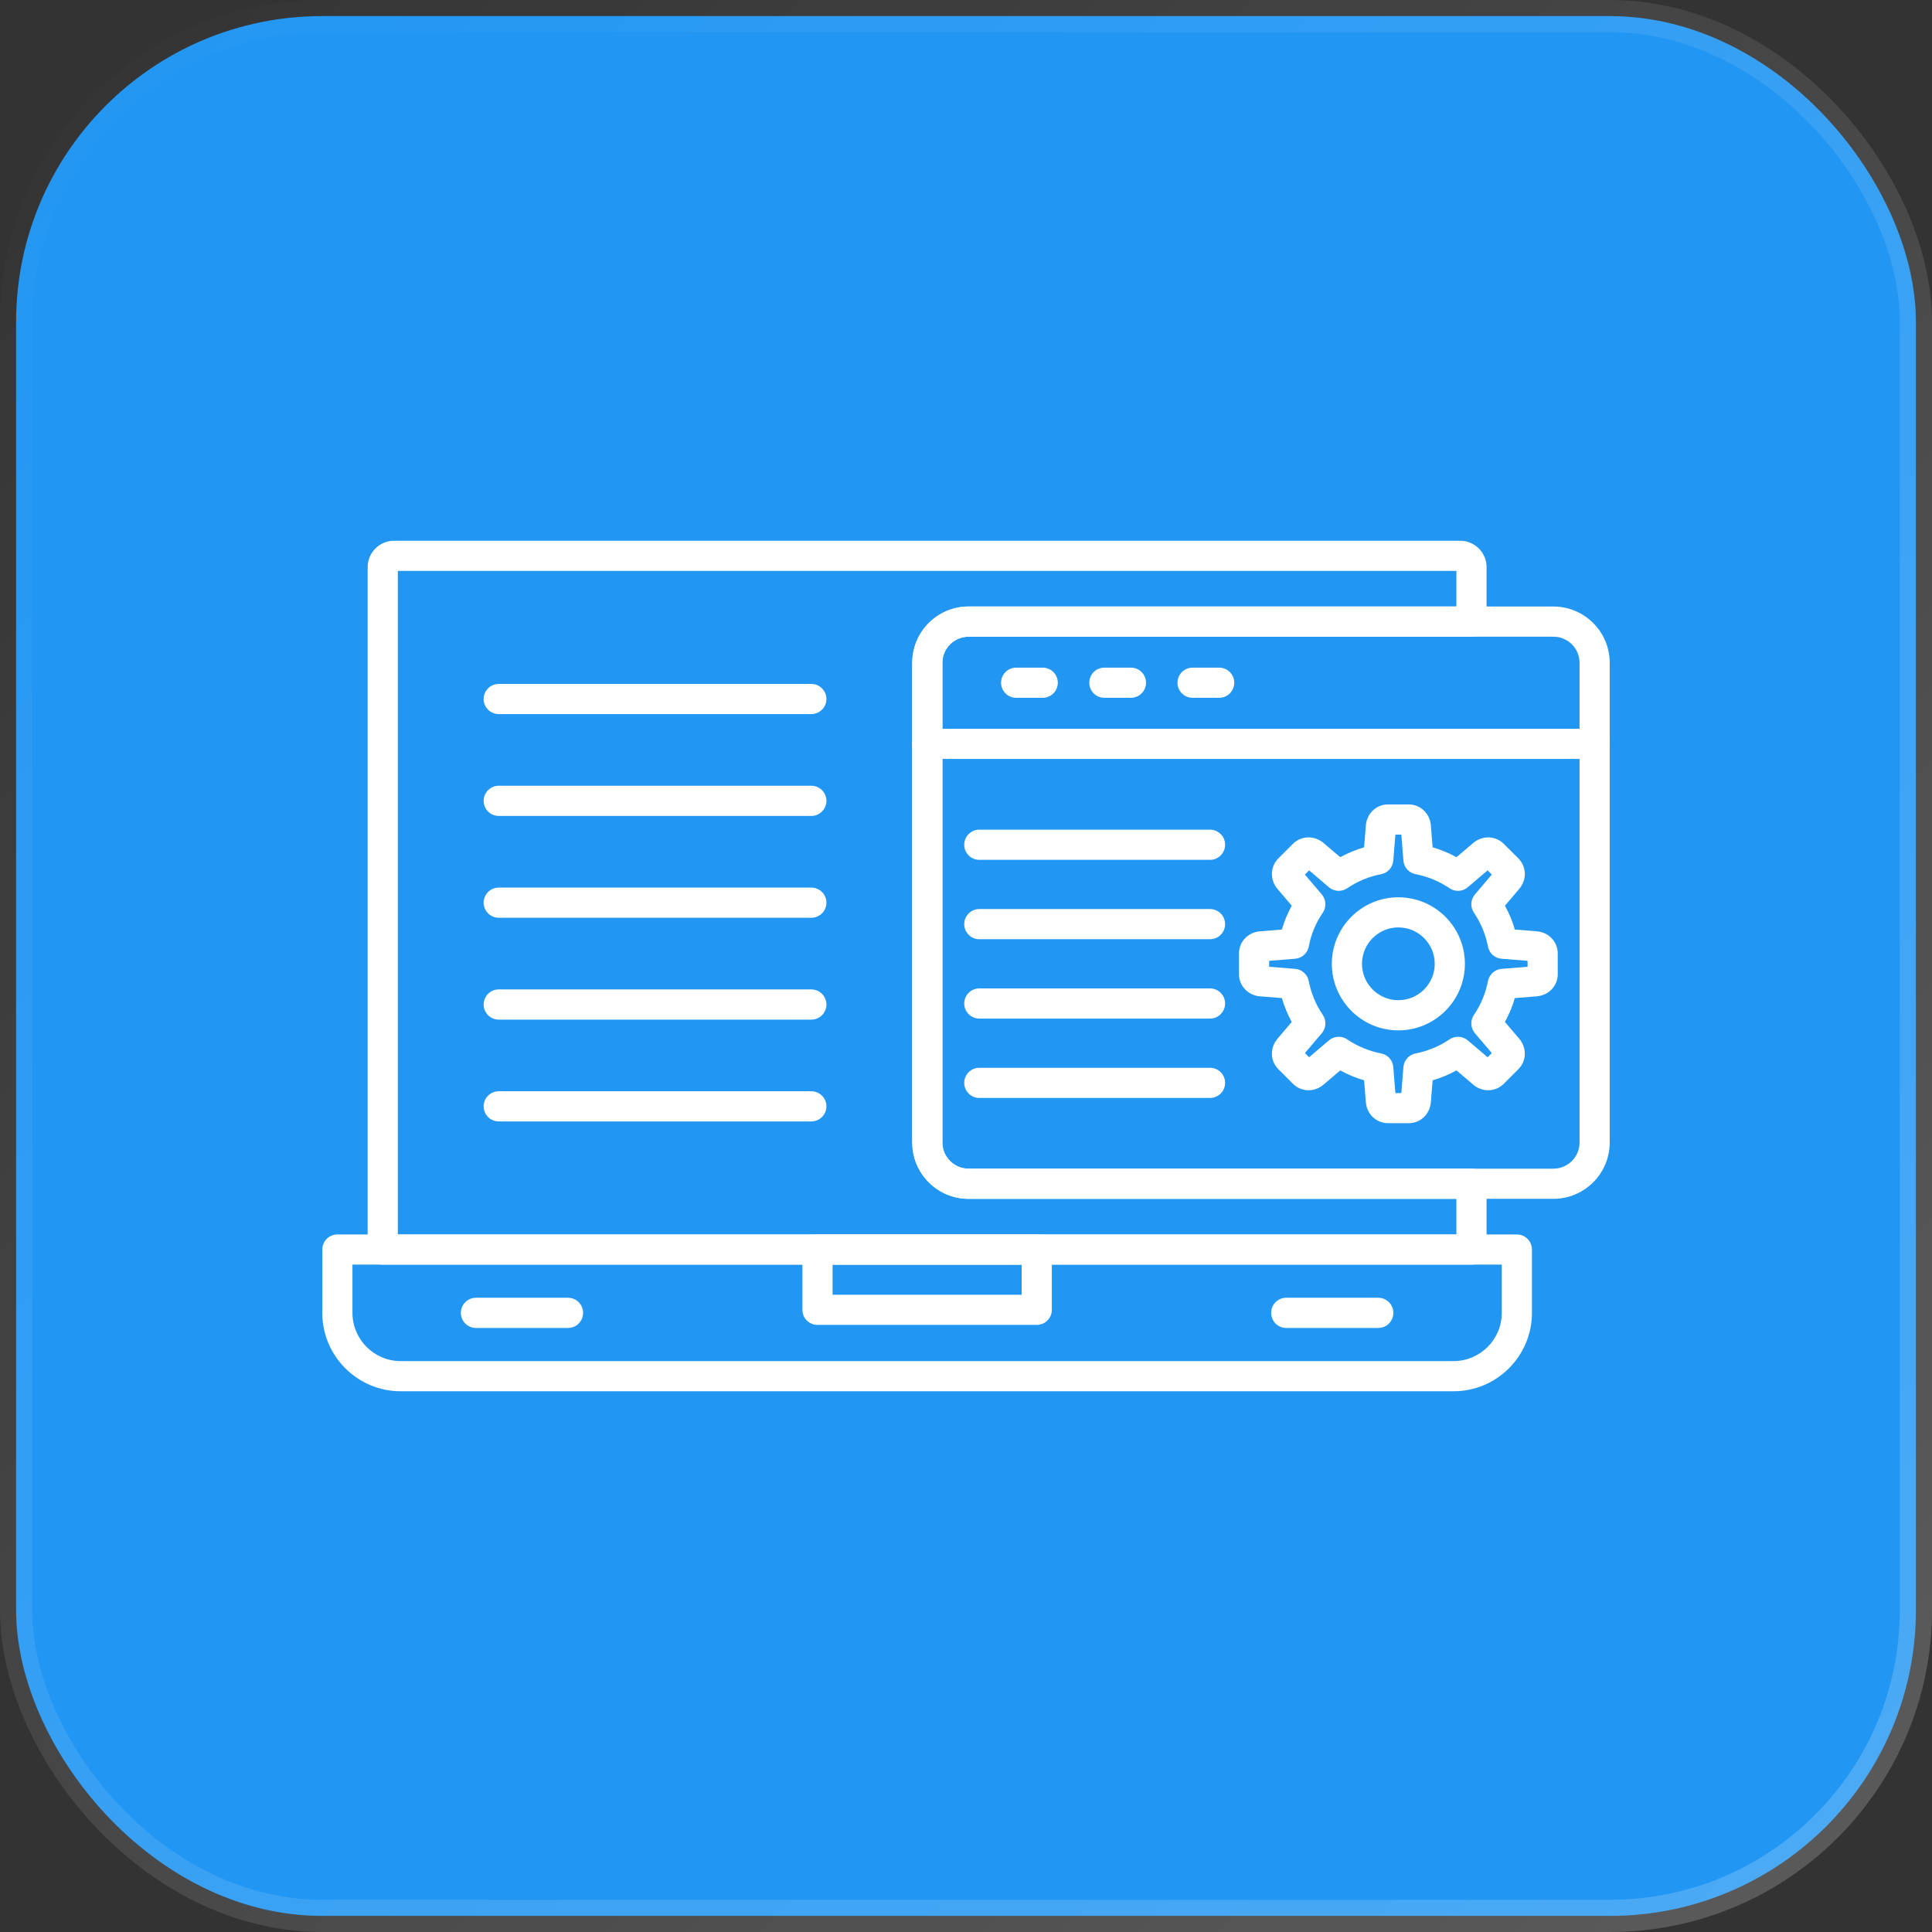
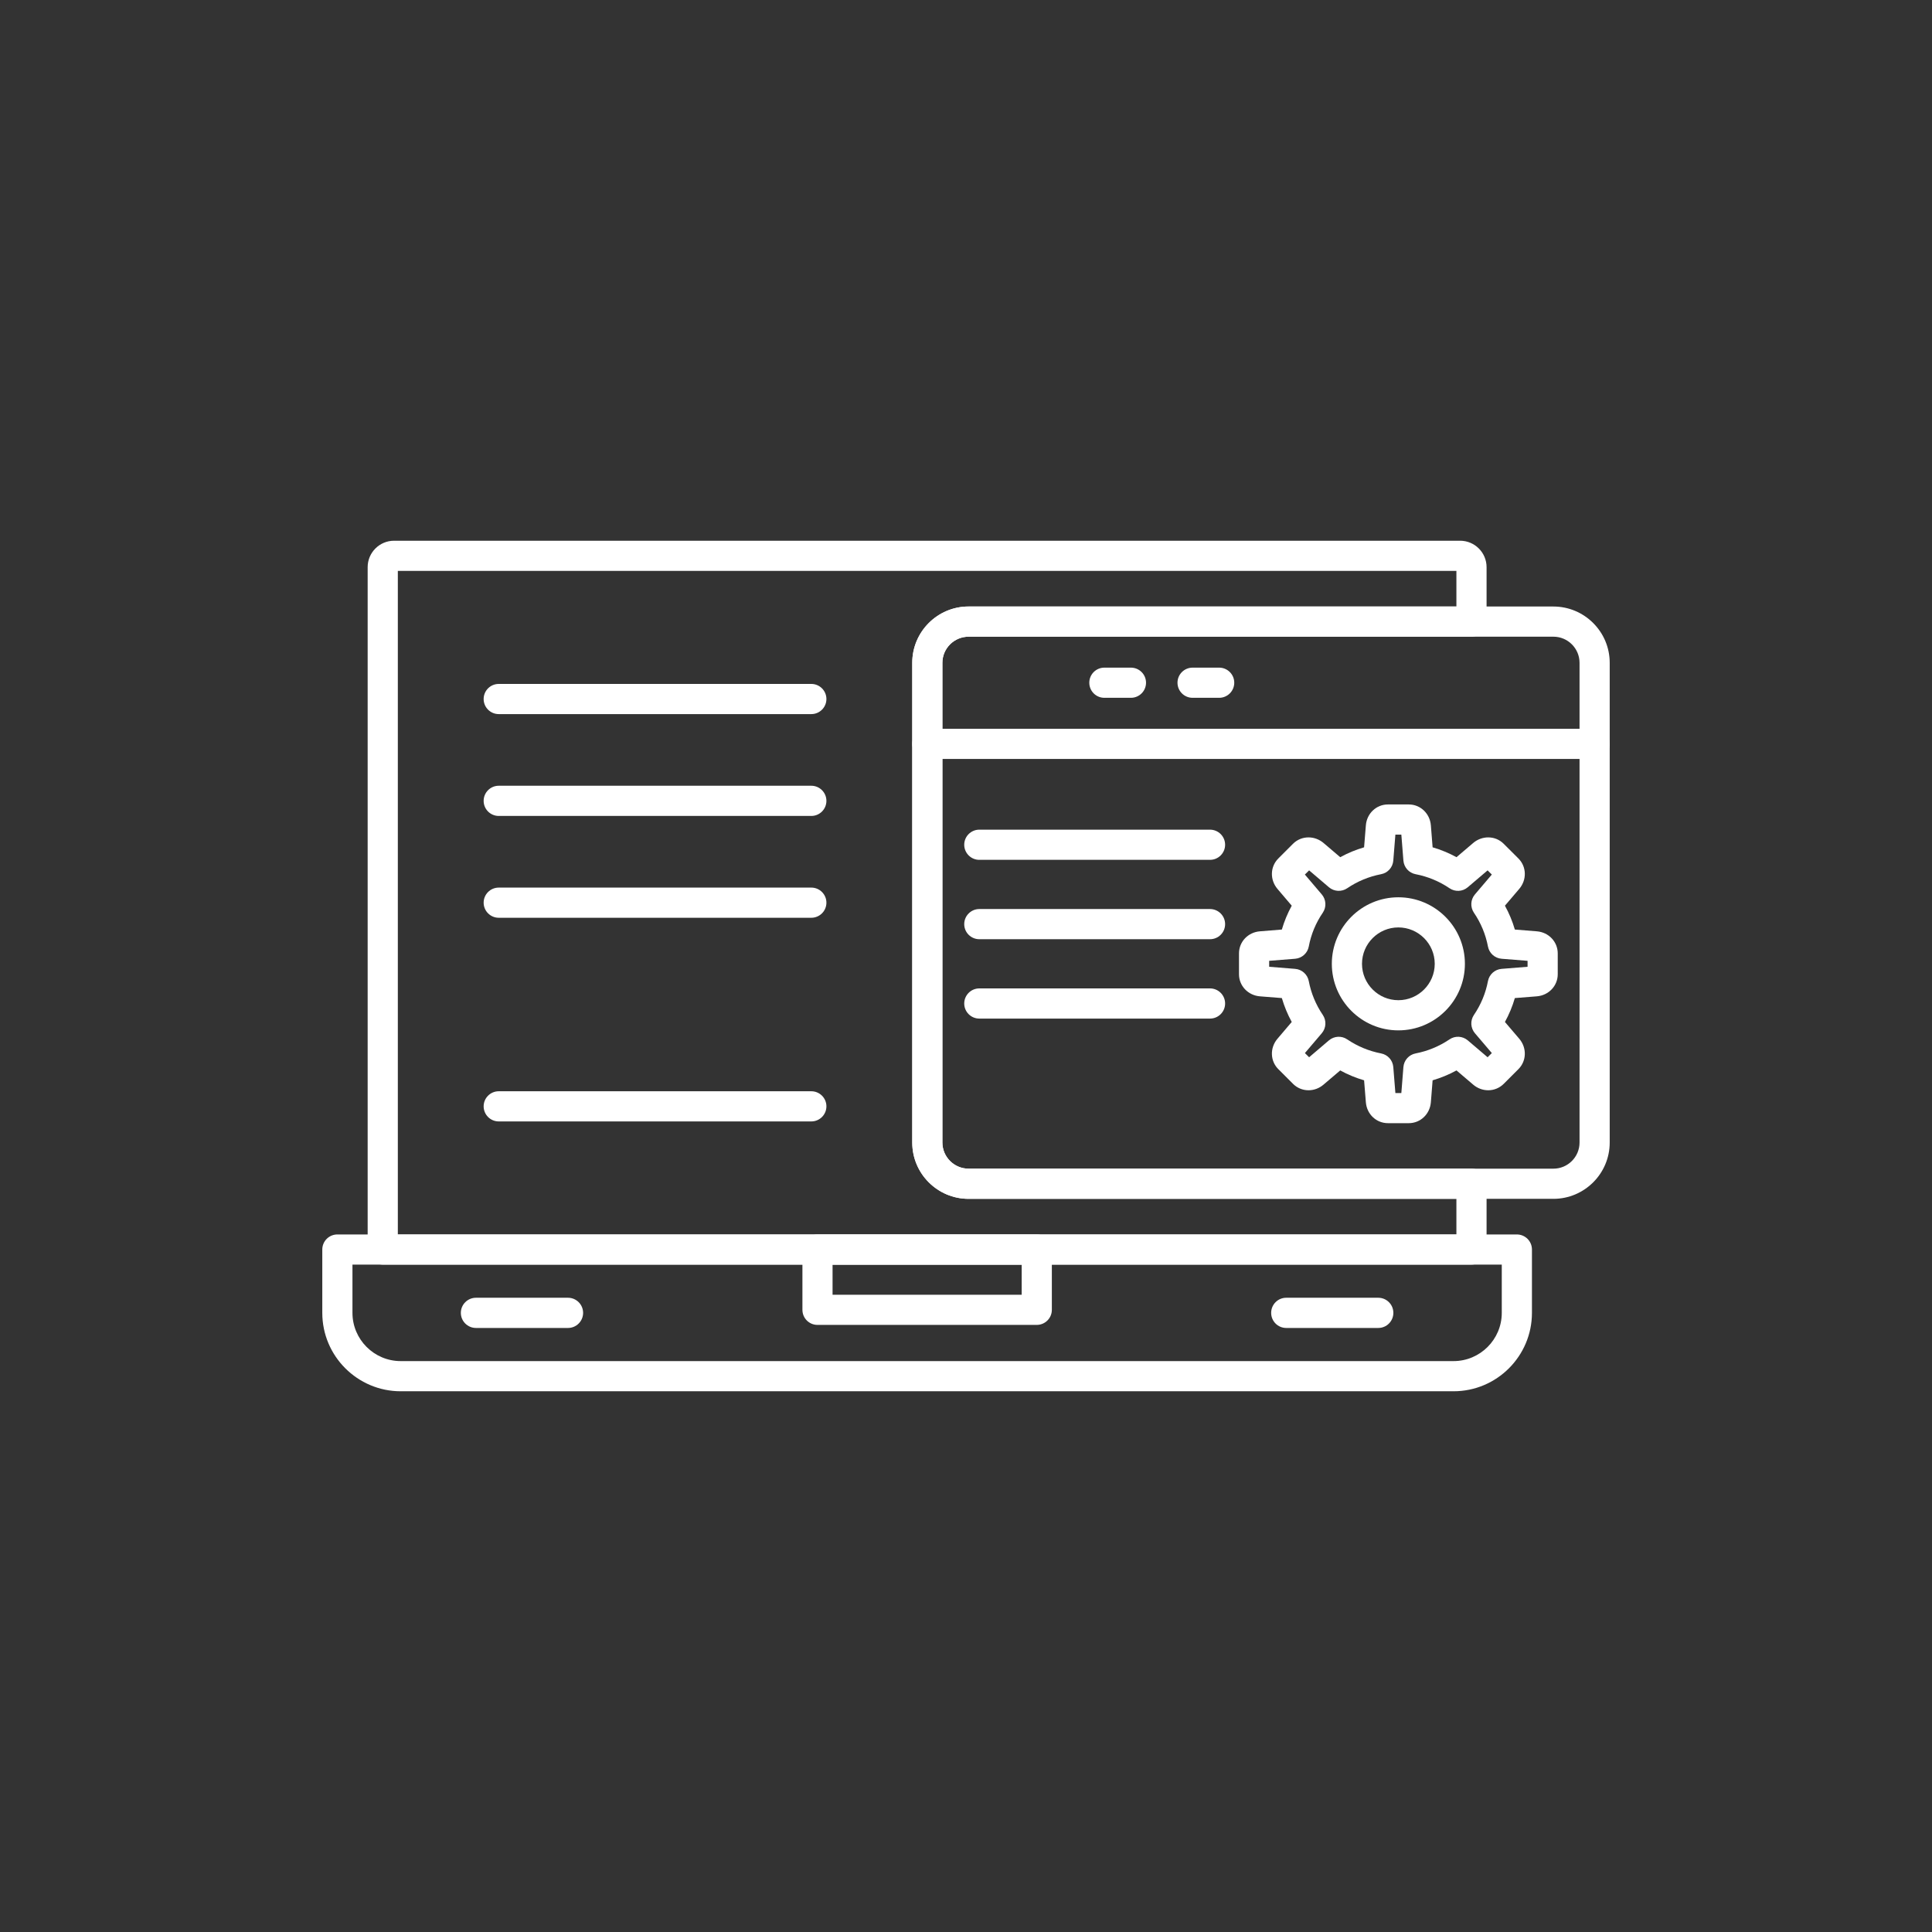
<svg xmlns="http://www.w3.org/2000/svg" width="60" height="60" viewBox="0 0 60 60" fill="none">
  <rect x="0" y="0" width="60" height="60" fill="#333333" stroke="none" />
-   <rect x="0.5" y="0.5" width="59" height="59" rx="9.5" fill="#2196F3" stroke="url(#paint0_linear_6990_613)" />
  <path fill-rule="evenodd" clip-rule="evenodd" d="M37.578 26.703H30.413C30.155 26.703 29.945 26.493 29.945 26.234C29.945 25.976 30.155 25.766 30.413 25.766H37.578C37.837 25.766 38.047 25.976 38.047 26.234C38.047 26.493 37.837 26.703 37.578 26.703Z" fill="white" />
  <path fill-rule="evenodd" clip-rule="evenodd" d="M37.578 29.168H30.413C30.155 29.168 29.945 28.959 29.945 28.7C29.945 28.441 30.155 28.231 30.413 28.231H37.578C37.837 28.231 38.047 28.441 38.047 28.7C38.047 28.959 37.837 29.168 37.578 29.168Z" fill="white" />
  <path fill-rule="evenodd" clip-rule="evenodd" d="M37.578 31.633H30.413C30.155 31.633 29.945 31.423 29.945 31.165C29.945 30.906 30.155 30.696 30.413 30.696H37.578C37.837 30.696 38.047 30.906 38.047 31.165C38.047 31.423 37.837 31.633 37.578 31.633Z" fill="white" />
-   <path fill-rule="evenodd" clip-rule="evenodd" d="M37.578 34.098H30.413C30.155 34.098 29.945 33.888 29.945 33.63C29.945 33.371 30.155 33.161 30.413 33.161H37.578C37.837 33.161 38.047 33.371 38.047 33.63C38.047 33.888 37.837 34.098 37.578 34.098Z" fill="white" />
  <path fill-rule="evenodd" clip-rule="evenodd" d="M43.751 34.881H43.104C42.742 34.881 42.447 34.602 42.418 34.231L42.363 33.55C42.105 33.475 41.857 33.372 41.622 33.243L41.101 33.686C40.97 33.798 40.806 33.859 40.637 33.859C40.455 33.859 40.284 33.788 40.156 33.66L39.699 33.203C39.444 32.948 39.433 32.541 39.673 32.259L40.116 31.738C39.987 31.502 39.885 31.254 39.809 30.996L39.128 30.942C38.758 30.912 38.478 30.616 38.478 30.256V29.609C38.478 29.247 38.758 28.952 39.128 28.923L39.809 28.868C39.884 28.61 39.987 28.363 40.116 28.127L39.673 27.606C39.433 27.323 39.444 26.916 39.699 26.661L40.156 26.204C40.284 26.076 40.455 26.006 40.637 26.006C40.806 26.006 40.97 26.067 41.102 26.178L41.622 26.621C41.858 26.492 42.105 26.389 42.363 26.314L42.418 25.633C42.447 25.263 42.742 24.983 43.104 24.983H43.751C44.112 24.983 44.407 25.263 44.437 25.633L44.491 26.314C44.749 26.389 44.997 26.492 45.233 26.621L45.753 26.178C45.884 26.067 46.049 26.006 46.218 26.006C46.399 26.006 46.57 26.076 46.698 26.204L47.156 26.661C47.411 26.916 47.422 27.323 47.181 27.606L46.737 28.127C46.867 28.363 46.97 28.61 47.045 28.868L47.727 28.923C48.097 28.952 48.377 29.248 48.377 29.609V30.256C48.377 30.616 48.097 30.912 47.727 30.942L47.045 30.996C46.97 31.254 46.867 31.502 46.737 31.738L47.181 32.258C47.422 32.541 47.411 32.948 47.156 33.203L46.699 33.66C46.57 33.788 46.399 33.859 46.218 33.859C46.049 33.859 45.884 33.798 45.753 33.686L45.233 33.243C44.997 33.372 44.749 33.474 44.491 33.55L44.437 34.231C44.407 34.602 44.112 34.881 43.751 34.881ZM43.335 33.945H43.52L43.584 33.138C43.602 32.927 43.756 32.755 43.963 32.715C44.341 32.642 44.695 32.495 45.016 32.279C45.19 32.16 45.422 32.173 45.582 32.309L46.199 32.834L46.33 32.704L45.805 32.088C45.668 31.927 45.656 31.695 45.774 31.52C45.991 31.201 46.138 30.847 46.21 30.468C46.25 30.261 46.423 30.106 46.633 30.089L47.44 30.024V29.839L46.633 29.775C46.423 29.758 46.25 29.603 46.21 29.396C46.138 29.018 45.991 28.664 45.773 28.344C45.656 28.17 45.668 27.938 45.805 27.777L46.33 27.16L46.199 27.03L45.582 27.555C45.422 27.692 45.19 27.704 45.016 27.585C44.695 27.368 44.341 27.222 43.963 27.149C43.756 27.11 43.602 26.937 43.584 26.727L43.52 25.92H43.335L43.27 26.727C43.253 26.937 43.099 27.11 42.891 27.149C42.513 27.222 42.159 27.368 41.839 27.585C41.664 27.704 41.432 27.691 41.272 27.555L40.656 27.03L40.524 27.16L41.049 27.777C41.186 27.938 41.199 28.17 41.081 28.344C40.863 28.663 40.716 29.017 40.645 29.396C40.605 29.603 40.432 29.758 40.222 29.775L39.415 29.839V30.024L40.222 30.089C40.432 30.106 40.605 30.261 40.645 30.468C40.717 30.846 40.864 31.2 41.081 31.52C41.199 31.695 41.186 31.927 41.05 32.087L40.525 32.704L40.656 32.834L41.272 32.309C41.433 32.173 41.665 32.16 41.839 32.279C42.159 32.495 42.513 32.642 42.891 32.715C43.098 32.755 43.253 32.927 43.27 33.138L43.335 33.945Z" fill="white" />
  <path fill-rule="evenodd" clip-rule="evenodd" d="M43.427 31.999C42.288 31.999 41.361 31.072 41.361 29.932C41.361 28.793 42.288 27.866 43.427 27.866C44.567 27.866 45.494 28.793 45.494 29.932C45.494 31.072 44.567 31.999 43.427 31.999ZM43.427 28.802C42.805 28.802 42.298 29.309 42.298 29.932C42.298 30.555 42.805 31.062 43.427 31.062C44.05 31.062 44.557 30.555 44.557 29.932C44.557 29.309 44.05 28.802 43.427 28.802Z" fill="white" />
  <path fill-rule="evenodd" clip-rule="evenodd" d="M48.242 37.231H30.08C29.115 37.231 28.331 36.447 28.331 35.483V20.584C28.331 19.62 29.115 18.836 30.08 18.836H48.242C49.206 18.836 49.991 19.62 49.991 20.584V35.483C49.991 36.447 49.206 37.231 48.242 37.231ZM30.08 19.773C29.632 19.773 29.267 20.137 29.267 20.584V35.483C29.267 35.93 29.632 36.294 30.08 36.294H48.242C48.69 36.294 49.054 35.93 49.054 35.483V20.584C49.054 20.137 48.69 19.773 48.242 19.773H30.08Z" fill="white" />
  <path fill-rule="evenodd" clip-rule="evenodd" d="M49.523 23.57H28.799C28.54 23.57 28.331 23.36 28.331 23.102C28.331 22.842 28.54 22.633 28.799 22.633H49.523C49.781 22.633 49.991 22.842 49.991 23.102C49.991 23.36 49.781 23.57 49.523 23.57Z" fill="white" />
-   <path fill-rule="evenodd" clip-rule="evenodd" d="M32.382 21.671H31.558C31.299 21.671 31.089 21.462 31.089 21.202C31.089 20.944 31.299 20.734 31.558 20.734H32.382C32.642 20.734 32.851 20.944 32.851 21.202C32.851 21.462 32.642 21.671 32.382 21.671Z" fill="white" />
  <path fill-rule="evenodd" clip-rule="evenodd" d="M35.122 21.671H34.297C34.038 21.671 33.829 21.462 33.829 21.202C33.829 20.944 34.038 20.734 34.297 20.734H35.122C35.38 20.734 35.591 20.944 35.591 21.202C35.591 21.462 35.38 21.671 35.122 21.671Z" fill="white" />
  <path fill-rule="evenodd" clip-rule="evenodd" d="M37.862 21.671H37.037C36.778 21.671 36.568 21.462 36.568 21.202C36.568 20.944 36.778 20.734 37.037 20.734H37.862C38.12 20.734 38.331 20.944 38.331 21.202C38.331 21.462 38.12 21.671 37.862 21.671Z" fill="white" />
  <path fill-rule="evenodd" clip-rule="evenodd" d="M45.141 43.207H12.444C11.102 43.207 10.009 42.115 10.009 40.772V38.805C10.009 38.546 10.219 38.337 10.477 38.337H47.107C47.366 38.337 47.576 38.546 47.576 38.805V40.772C47.576 42.115 46.484 43.207 45.141 43.207ZM10.946 39.273V40.772C10.946 41.598 11.618 42.27 12.444 42.27H45.141C45.966 42.27 46.639 41.598 46.639 40.772V39.273H10.946Z" fill="white" />
  <path fill-rule="evenodd" clip-rule="evenodd" d="M32.197 41.146H25.387C25.129 41.146 24.92 40.937 24.92 40.678V38.805C24.92 38.547 25.129 38.337 25.387 38.337H32.197C32.456 38.337 32.666 38.547 32.666 38.805V40.678C32.666 40.937 32.456 41.146 32.197 41.146ZM25.856 40.209H31.729V39.274H25.856V40.209Z" fill="white" />
  <path fill-rule="evenodd" clip-rule="evenodd" d="M45.698 39.273H11.887C11.627 39.273 11.418 39.064 11.418 38.806V17.614C11.418 17.161 11.786 16.793 12.238 16.793H45.346C45.798 16.793 46.167 17.161 46.167 17.614V19.304C46.167 19.562 45.957 19.773 45.698 19.773H30.08C29.632 19.773 29.267 20.137 29.267 20.584V35.482C29.267 35.93 29.632 36.294 30.08 36.294H45.698C45.957 36.294 46.167 36.504 46.167 36.763V38.805C46.166 39.064 45.957 39.273 45.698 39.273ZM12.355 38.337H45.23V37.231H30.08C29.115 37.231 28.331 36.447 28.331 35.483V20.584C28.331 19.62 29.115 18.835 30.08 18.835H45.23V17.73H12.355V38.337Z" fill="white" />
  <path fill-rule="evenodd" clip-rule="evenodd" d="M17.64 41.241H14.781C14.523 41.241 14.312 41.031 14.312 40.772C14.312 40.513 14.523 40.303 14.781 40.303H17.64C17.898 40.303 18.109 40.513 18.109 40.772C18.109 41.031 17.898 41.241 17.64 41.241Z" fill="white" />
  <path fill-rule="evenodd" clip-rule="evenodd" d="M42.804 41.241H39.944C39.686 41.241 39.477 41.031 39.477 40.772C39.477 40.513 39.686 40.303 39.944 40.303H42.804C43.062 40.303 43.272 40.513 43.272 40.772C43.272 41.031 43.062 41.241 42.804 41.241Z" fill="white" />
  <path fill-rule="evenodd" clip-rule="evenodd" d="M25.196 22.177H15.489C15.23 22.177 15.02 21.967 15.02 21.709C15.02 21.45 15.23 21.24 15.489 21.24H25.196C25.455 21.24 25.665 21.45 25.665 21.709C25.665 21.967 25.455 22.177 25.196 22.177Z" fill="white" />
  <path fill-rule="evenodd" clip-rule="evenodd" d="M25.196 25.34H15.489C15.23 25.34 15.02 25.13 15.02 24.871C15.02 24.613 15.23 24.402 15.489 24.402H25.196C25.455 24.402 25.665 24.613 25.665 24.871C25.665 25.13 25.455 25.34 25.196 25.34Z" fill="white" />
  <path fill-rule="evenodd" clip-rule="evenodd" d="M25.196 28.502H15.489C15.23 28.502 15.02 28.292 15.02 28.033C15.02 27.775 15.23 27.565 15.489 27.565H25.196C25.455 27.565 25.665 27.775 25.665 28.033C25.665 28.292 25.455 28.502 25.196 28.502Z" fill="white" />
-   <path fill-rule="evenodd" clip-rule="evenodd" d="M25.196 31.665H15.489C15.23 31.665 15.02 31.455 15.02 31.196C15.02 30.938 15.23 30.727 15.489 30.727H25.196C25.455 30.727 25.665 30.938 25.665 31.196C25.665 31.455 25.455 31.665 25.196 31.665Z" fill="white" />
  <path fill-rule="evenodd" clip-rule="evenodd" d="M25.196 34.827H15.489C15.23 34.827 15.02 34.617 15.02 34.358C15.02 34.1 15.23 33.89 15.489 33.89H25.196C25.455 33.89 25.665 34.1 25.665 34.358C25.665 34.617 25.455 34.827 25.196 34.827Z" fill="white" />
  <defs>
    <linearGradient id="paint0_linear_6990_613" x1="0" y1="0" x2="60" y2="60" gradientUnits="userSpaceOnUse">
      <stop stop-color="white" stop-opacity="0" />
      <stop offset="1" stop-color="white" stop-opacity="0.2" />
    </linearGradient>
  </defs>
</svg>